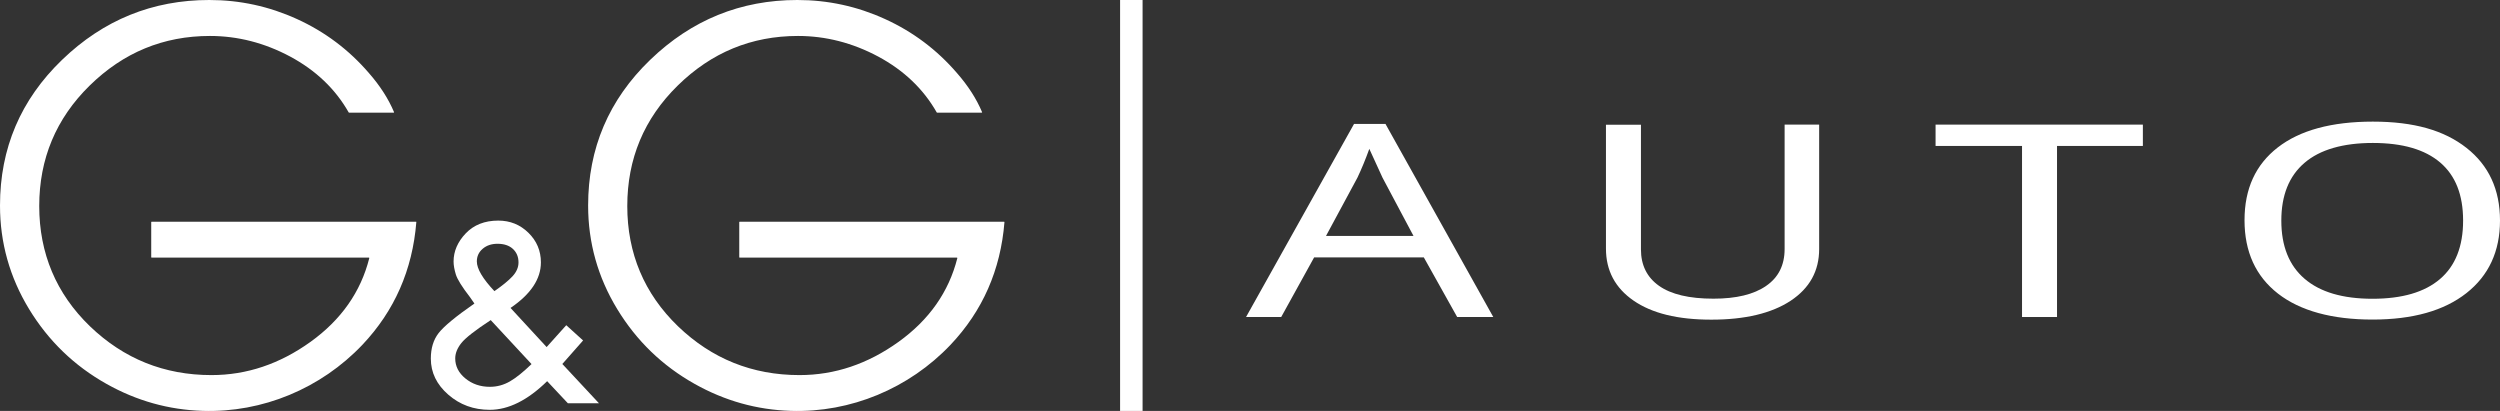
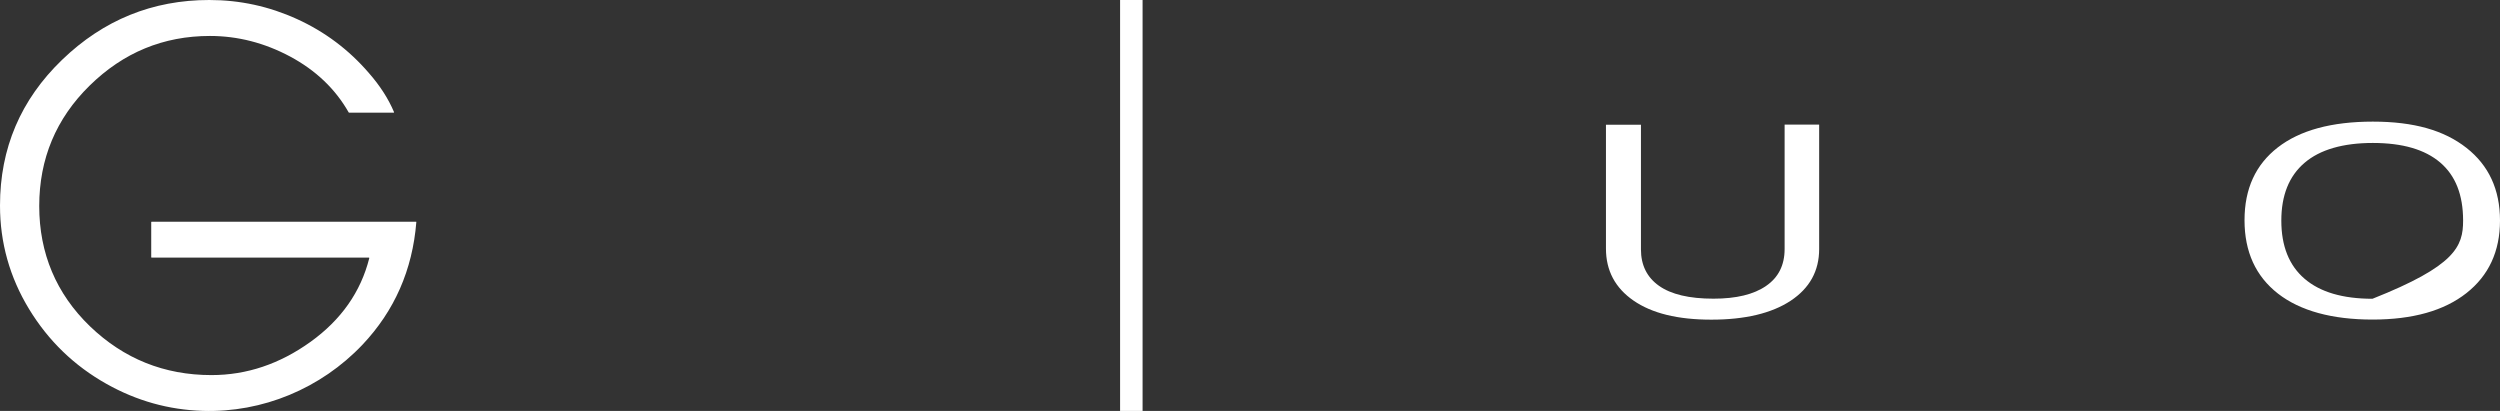
<svg xmlns="http://www.w3.org/2000/svg" width="219" height="36" viewBox="0 0 219 36" fill="none">
  <rect x="0" y="0" width="219" height="36" fill="#333333" stroke="none" />
  <g clip-path="url(#clip0_1174_759)">
    <path d="M100.09 0H98.12V36H100.09V0Z" fill="white" />
-     <path d="M44.722 26.975L47.885 30.403L49.604 28.488L51.079 29.824L49.261 31.885L52.471 35.328H49.748L47.931 33.391C46.22 35.066 44.539 35.9 42.904 35.9C41.497 35.9 40.288 35.46 39.269 34.572C38.25 33.684 37.741 32.634 37.741 31.414C37.741 30.503 37.969 29.762 38.425 29.175C38.881 28.589 39.923 27.724 41.558 26.589C41.406 26.365 41.277 26.18 41.178 26.041C40.478 25.138 40.06 24.466 39.931 24.041C39.802 23.617 39.733 23.238 39.733 22.907C39.733 22.011 40.091 21.185 40.798 20.444C41.505 19.703 42.456 19.324 43.649 19.324C44.684 19.324 45.566 19.679 46.296 20.397C47.018 21.108 47.383 21.972 47.383 22.984C47.383 24.443 46.493 25.771 44.722 26.975ZM46.562 31.893L42.988 28.041C41.634 28.928 40.775 29.6 40.417 30.048C40.06 30.496 39.878 30.943 39.878 31.399C39.878 32.078 40.174 32.665 40.767 33.151C41.361 33.638 42.075 33.885 42.912 33.885C43.543 33.885 44.129 33.723 44.676 33.406C45.224 33.09 45.847 32.58 46.562 31.893ZM43.315 25.5C44.014 25.014 44.547 24.582 44.897 24.203C45.246 23.825 45.421 23.416 45.421 22.991C45.421 22.497 45.254 22.104 44.927 21.802C44.6 21.501 44.144 21.355 43.581 21.355C43.056 21.355 42.623 21.501 42.281 21.795C41.938 22.088 41.771 22.459 41.771 22.899C41.771 23.547 42.288 24.42 43.315 25.508V25.5Z" fill="white" />
    <path d="M36.471 19.448C36.136 23.647 34.554 27.237 31.748 30.202C28.114 34.031 22.996 36.162 17.756 35.992C14.775 35.9 11.969 35.112 9.331 33.63C6.509 32.047 4.243 29.862 2.547 27.075C0.852 24.288 0 21.262 0 18.004C0 12.993 1.81 8.739 5.437 5.242C9.064 1.745 13.361 0 18.334 0C21.019 0 23.574 0.556 26.015 1.668C28.456 2.779 30.555 4.354 32.311 6.392C33.285 7.504 34.022 8.647 34.517 9.82C34.524 9.843 34.517 9.867 34.486 9.867H30.577C30.577 9.867 30.555 9.867 30.547 9.851C29.376 7.79 27.665 6.161 25.422 4.956C23.171 3.752 20.821 3.15 18.387 3.15C14.312 3.15 10.806 4.601 7.855 7.496C4.905 10.392 3.437 13.912 3.437 18.05C3.437 22.188 4.92 25.724 7.878 28.581C10.844 31.43 14.388 32.858 18.524 32.858C21.612 32.858 24.502 31.885 27.201 29.947C29.885 28.017 31.604 25.57 32.349 22.613C32.349 22.59 32.342 22.567 32.319 22.567H13.277C13.277 22.567 13.247 22.551 13.247 22.536V19.455C13.247 19.455 13.262 19.424 13.277 19.424H36.448C36.448 19.424 36.486 19.44 36.478 19.463" fill="white" />
-     <path d="M87.991 19.448C87.656 23.655 86.075 27.237 83.269 30.202C79.634 34.031 74.516 36.162 69.276 35.992C66.295 35.9 63.489 35.112 60.851 33.63C58.029 32.047 55.763 29.862 54.068 27.075C52.372 24.288 51.52 21.262 51.52 18.004C51.52 12.993 53.33 8.739 56.957 5.242C60.584 1.745 64.881 0 69.847 0C72.531 0 75.094 0.556 77.527 1.668C79.968 2.779 82.067 4.354 83.824 6.392C84.797 7.504 85.535 8.647 86.029 9.82C86.037 9.843 86.029 9.867 85.999 9.867H82.09C82.09 9.867 82.067 9.867 82.059 9.851C80.888 7.79 79.177 6.161 76.934 4.956C74.683 3.752 72.333 3.15 69.9 3.15C65.824 3.15 62.318 4.601 59.368 7.496C56.417 10.392 54.95 13.912 54.95 18.05C54.95 22.188 56.432 25.724 59.391 28.581C62.356 31.43 65.9 32.858 70.037 32.858C73.124 32.858 76.014 31.885 78.713 29.947C81.398 28.017 83.116 25.57 83.862 22.613C83.862 22.59 83.854 22.567 83.831 22.567H64.79C64.79 22.567 64.759 22.551 64.759 22.536V19.455C64.759 19.455 64.775 19.424 64.79 19.424H87.96C87.96 19.424 87.999 19.44 87.991 19.463" fill="white" />
-     <path d="M127.648 27.77L124.728 22.551H115.116L112.234 27.77H109.154L118.614 10.855H121.367L130.811 27.77H127.648ZM123.823 20.668L121.108 15.564L119.952 13.04C119.618 13.959 119.275 14.8 118.91 15.564L116.158 20.668H123.831H123.823Z" fill="white" />
    <path d="M159.358 10.916V21.818C159.358 23.74 158.522 25.245 156.857 26.349C155.191 27.446 152.872 28.002 149.914 28.002C146.956 28.002 144.712 27.446 143.1 26.334C141.488 25.222 140.682 23.701 140.682 21.779V10.924H143.747V21.849C143.747 23.223 144.271 24.288 145.328 25.037C146.385 25.786 147.975 26.164 150.096 26.164C152.096 26.164 153.632 25.794 154.712 25.045C155.792 24.304 156.332 23.223 156.332 21.818V10.916H159.366H159.358Z" fill="white" />
-     <path d="M180.195 27.77H177.13V12.785H169.556V10.916H187.715V12.785H180.195V27.77Z" fill="white" />
-     <path d="M219 19.317C219 22.011 218.019 24.134 216.057 25.678C214.095 27.222 211.35 27.994 207.829 27.994C204.308 27.994 201.502 27.238 199.548 25.717C197.601 24.196 196.62 22.057 196.62 19.293C196.62 16.529 197.594 14.422 199.533 12.916C201.472 11.411 204.247 10.654 207.86 10.654C211.472 10.654 214.11 11.419 216.065 12.955C218.019 14.491 219 16.607 219 19.324M199.844 19.324C199.844 21.555 200.521 23.254 201.882 24.42C203.236 25.585 205.221 26.172 207.829 26.172C210.437 26.172 212.399 25.593 213.745 24.443C215.091 23.293 215.768 21.586 215.768 19.324C215.768 17.062 215.099 15.379 213.761 14.236C212.422 13.094 210.46 12.523 207.86 12.523C205.259 12.523 203.236 13.102 201.882 14.26C200.521 15.418 199.844 17.108 199.844 19.324Z" fill="white" />
+     <path d="M219 19.317C219 22.011 218.019 24.134 216.057 25.678C214.095 27.222 211.35 27.994 207.829 27.994C204.308 27.994 201.502 27.238 199.548 25.717C197.601 24.196 196.62 22.057 196.62 19.293C196.62 16.529 197.594 14.422 199.533 12.916C201.472 11.411 204.247 10.654 207.86 10.654C211.472 10.654 214.11 11.419 216.065 12.955C218.019 14.491 219 16.607 219 19.324M199.844 19.324C199.844 21.555 200.521 23.254 201.882 24.42C203.236 25.585 205.221 26.172 207.829 26.172C215.091 23.293 215.768 21.586 215.768 19.324C215.768 17.062 215.099 15.379 213.761 14.236C212.422 13.094 210.46 12.523 207.86 12.523C205.259 12.523 203.236 13.102 201.882 14.26C200.521 15.418 199.844 17.108 199.844 19.324Z" fill="white" />
  </g>
  <defs>
    <clipPath id="clip0_1174_759">
      <rect width="219" height="36" fill="white" />
    </clipPath>
  </defs>
</svg>